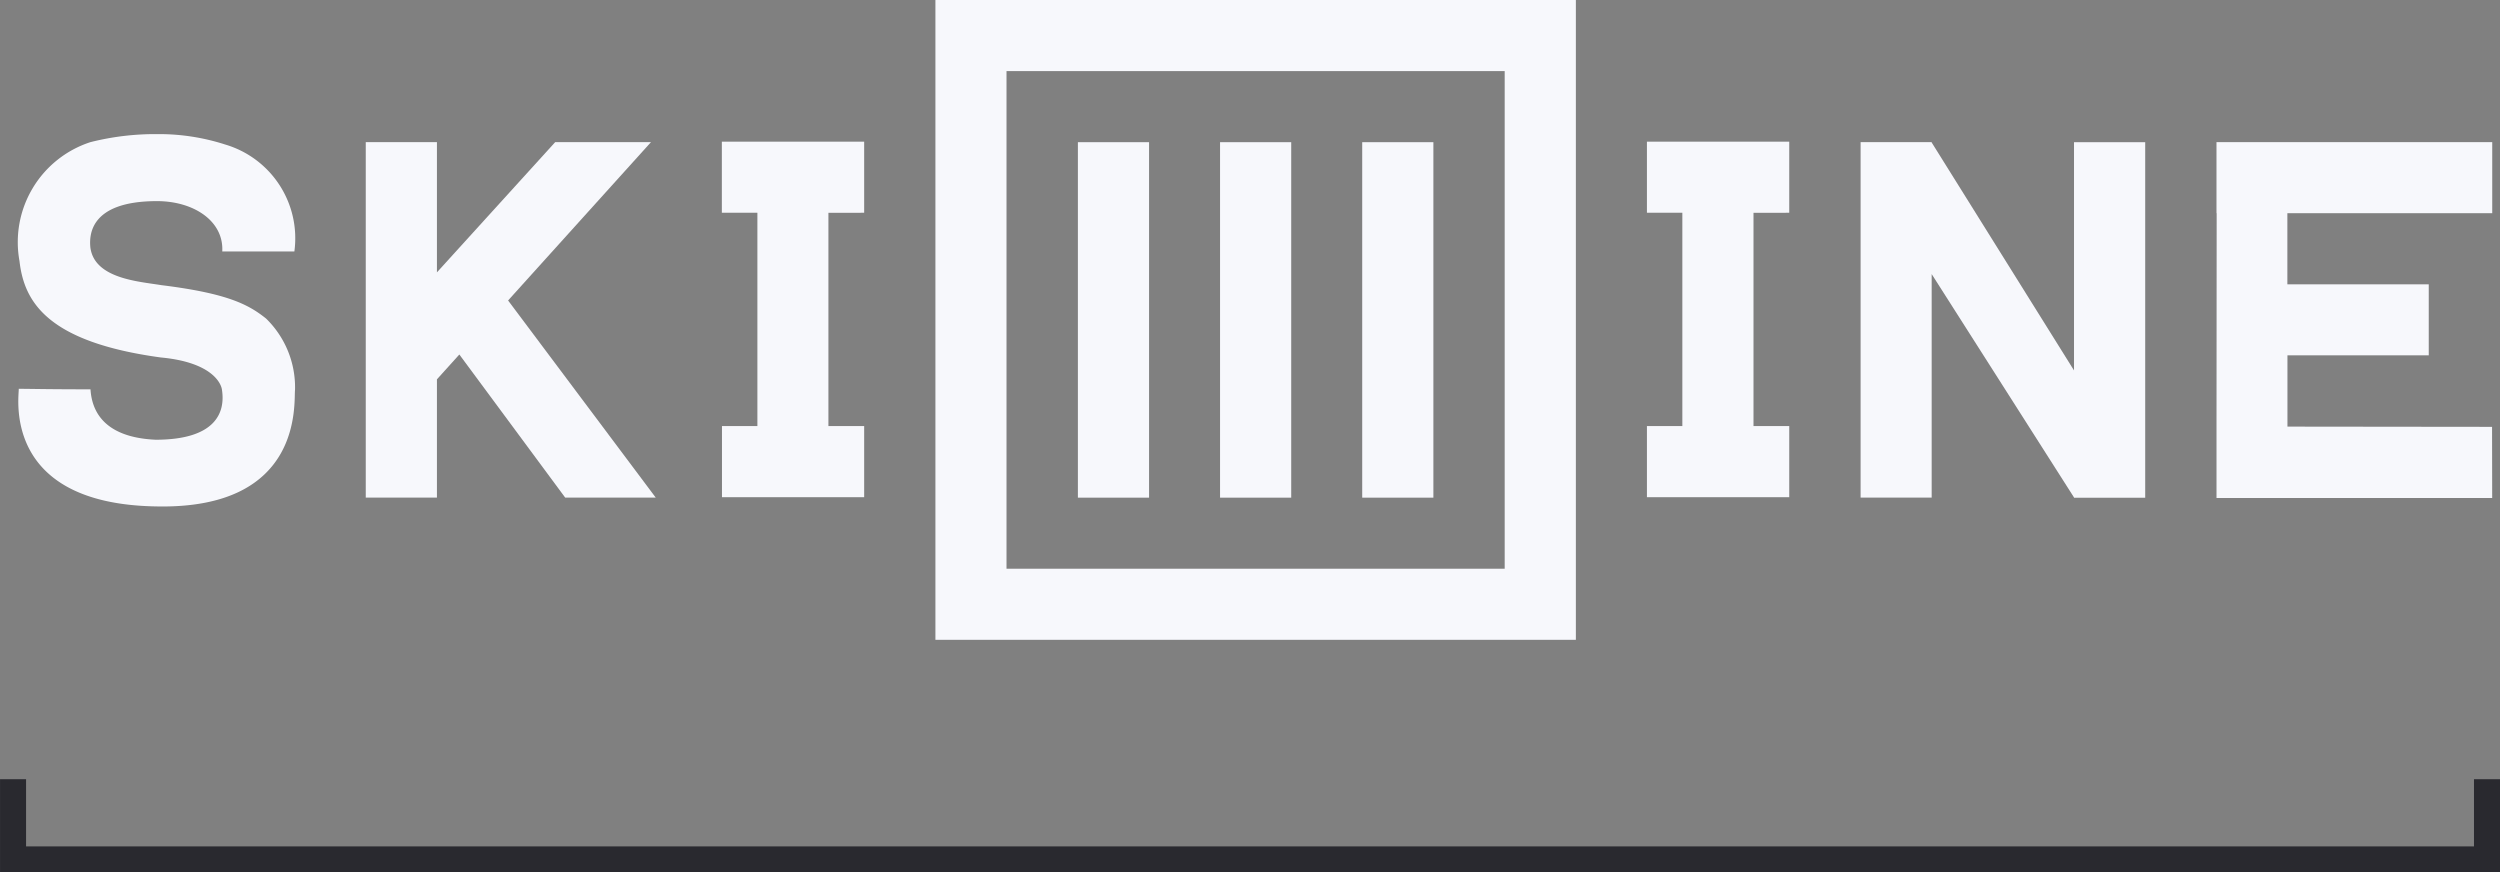
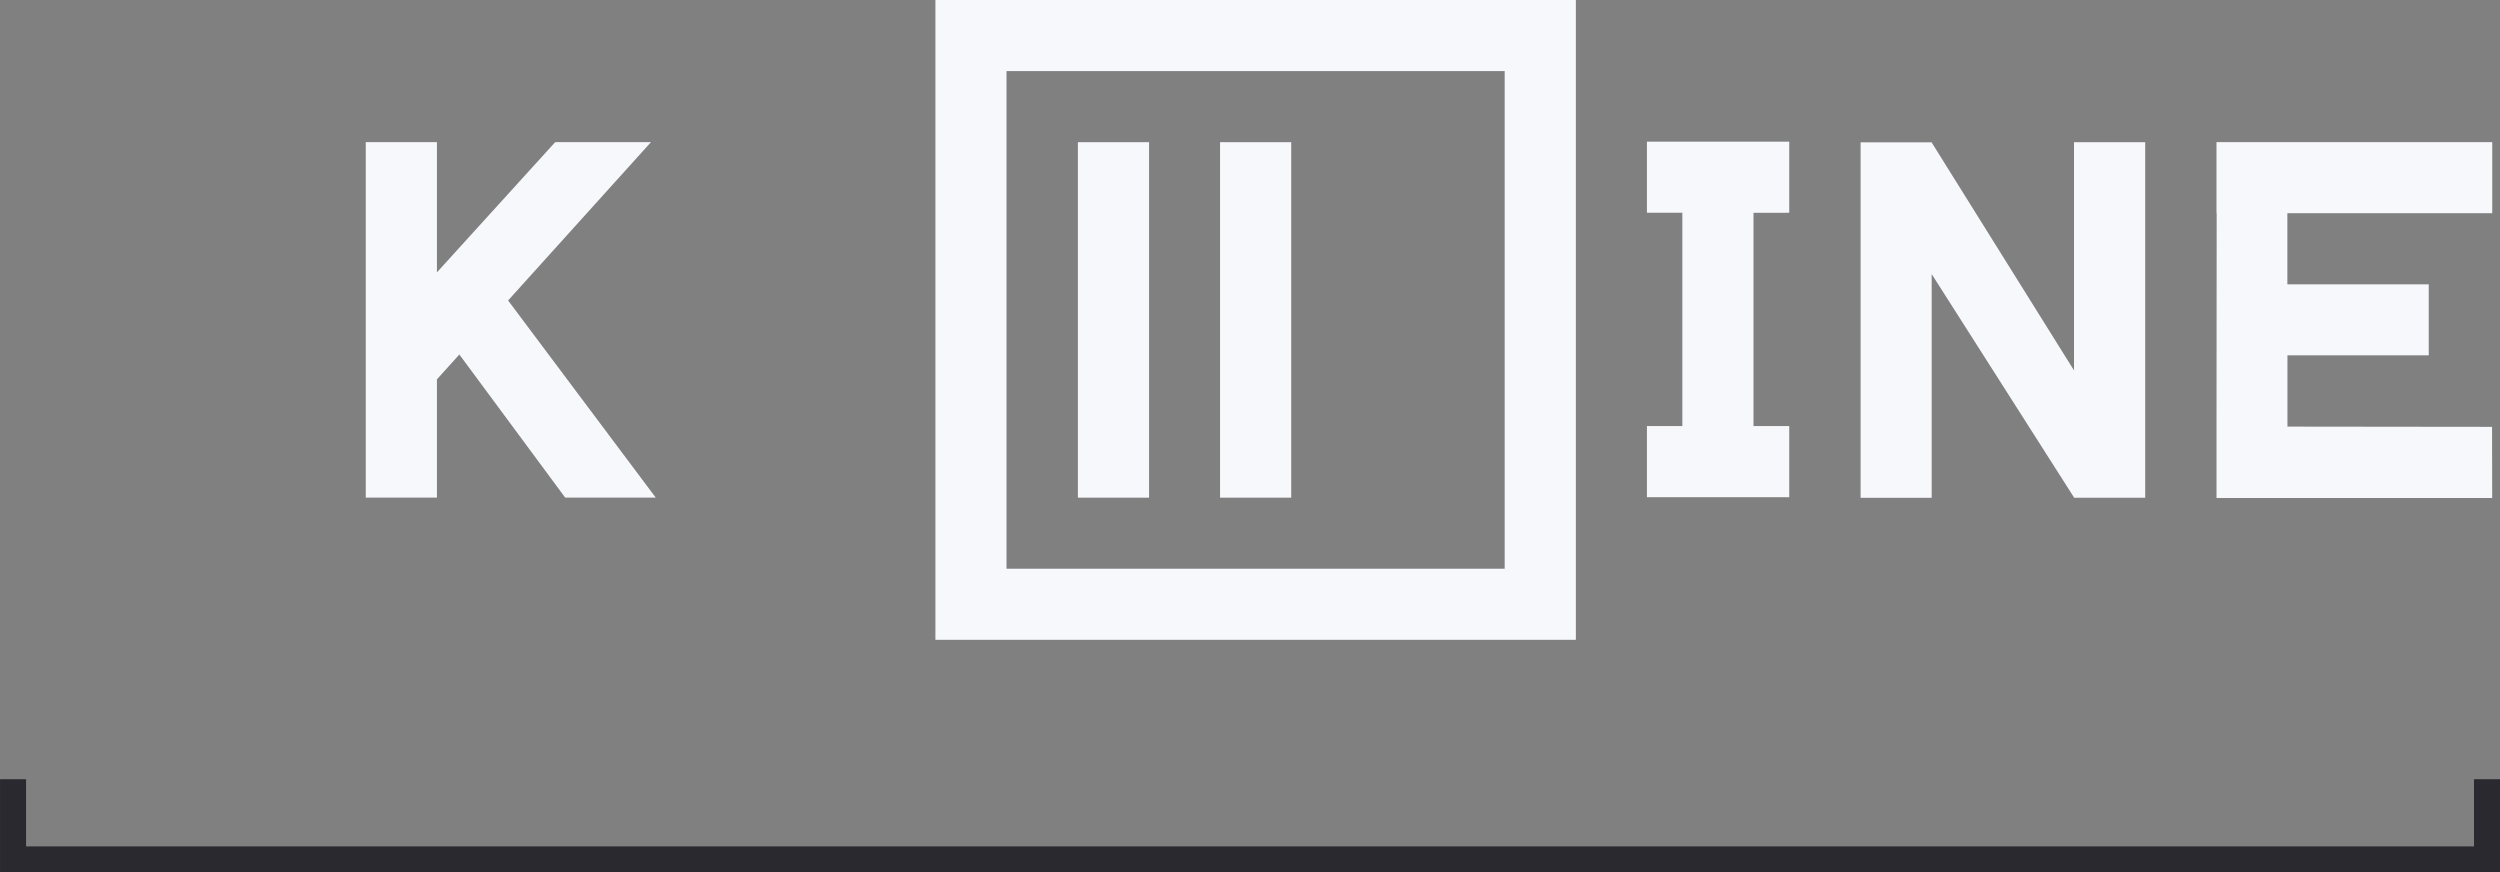
<svg xmlns="http://www.w3.org/2000/svg" width="96" height="33.504" viewBox="0 0 96 33.504">
  <rect x="0" y="0" width="96" height="33.504" fill="#808080" stroke="none" />
  <g transform="translate(-867.499 -1481)">
    <path d="M-8745.5-23025.4h-96v-3.582h1v2.582h94v-2.582h1Z" transform="translate(9709 24539.902)" fill="#29292f" />
    <g transform="translate(462.699 1259)">
      <g transform="translate(440.72 222)">
        <rect width="2.733" height="13.65" transform="translate(5.471 5.46)" fill="#f7f8fc" />
        <rect width="2.733" height="13.65" transform="translate(10.93 5.46)" fill="#f7f8fc" />
-         <rect width="2.733" height="13.65" transform="translate(16.389 5.46)" fill="#f7f8fc" />
        <path d="M153.03,0H131.17V24.569h24.593V0Zm0,21.839H133.9V2.73H153.03Z" transform="translate(-131.17)" fill="#f7f8fc" />
      </g>
      <path d="M324.967,23.078V20.349H314.378v2.729h.007l-.006,8.192h0V34h0v.014h10.586l-.005-2.732-7.857-.009V28.537h5.426V25.809H317.1V23.078Z" transform="translate(175.535 207.109)" fill="#f7f8fc" />
      <path d="M57.359,34h3.477l-5.67-7.571,5.486-6.079-3.678,0-4.541,5v-5H49.7V34h2.733V29.458l.861-.954Z" transform="translate(369.145 207.109)" fill="#f7f8fc" />
-       <path d="M106.1,23.008v-2.73h-5.465v2.73H102V31.2h-1.36v2.73H106.1V31.2h-1.373v-8.19Z" transform="translate(331.884 207.162)" fill="#f7f8fc" />
      <path d="M238.4,23.008v-2.73h-5.465v2.73h1.36V31.2h-1.36v2.73H238.4V31.2h-1.373v-8.19Z" transform="translate(235.107 207.162)" fill="#f7f8fc" />
-       <path d="M271.666,20.336V29.1L266.2,20.347v-.012h-.008l0-.006v.006h-2.721v13.65H266.2V25.4l5.465,8.576v.013H274.4V20.336Z" transform="translate(212.776 207.124)" fill="#f7f8fc" />
-       <path d="M7.837,23.707h2.769A3.755,3.755,0,0,0,7.951,19.6a8.283,8.283,0,0,0-2.616-.4,10.152,10.152,0,0,0-2.56.308A4.038,4.038,0,0,0,.051,24.077c.177,1.568,1.072,3.107,5.429,3.7,1.98.185,2.321,1.009,2.346,1.246.136.885-.263,1.91-2.541,1.913C3.668,30.865,2.85,30.168,2.777,29c-1.634,0-2.21-.018-2.757-.02.048.111-.788,4.411,5.265,4.516,5.713.131,5.29-4.038,5.346-4.473a3.688,3.688,0,0,0-1.112-2.741C8.856,25.755,8.072,25.318,5.5,25c-.877-.143-2.572-.25-2.728-1.448-.041-.435-.061-1.779,2.56-1.779C6.738,21.774,7.9,22.535,7.837,23.707Z" transform="translate(405.498 207.95)" fill="#f7f8fc" />
+       <path d="M271.666,20.336V29.1L266.2,20.347v-.012h-.008v.006h-2.721v13.65H266.2V25.4l5.465,8.576v.013H274.4V20.336Z" transform="translate(212.776 207.124)" fill="#f7f8fc" />
    </g>
  </g>
</svg>